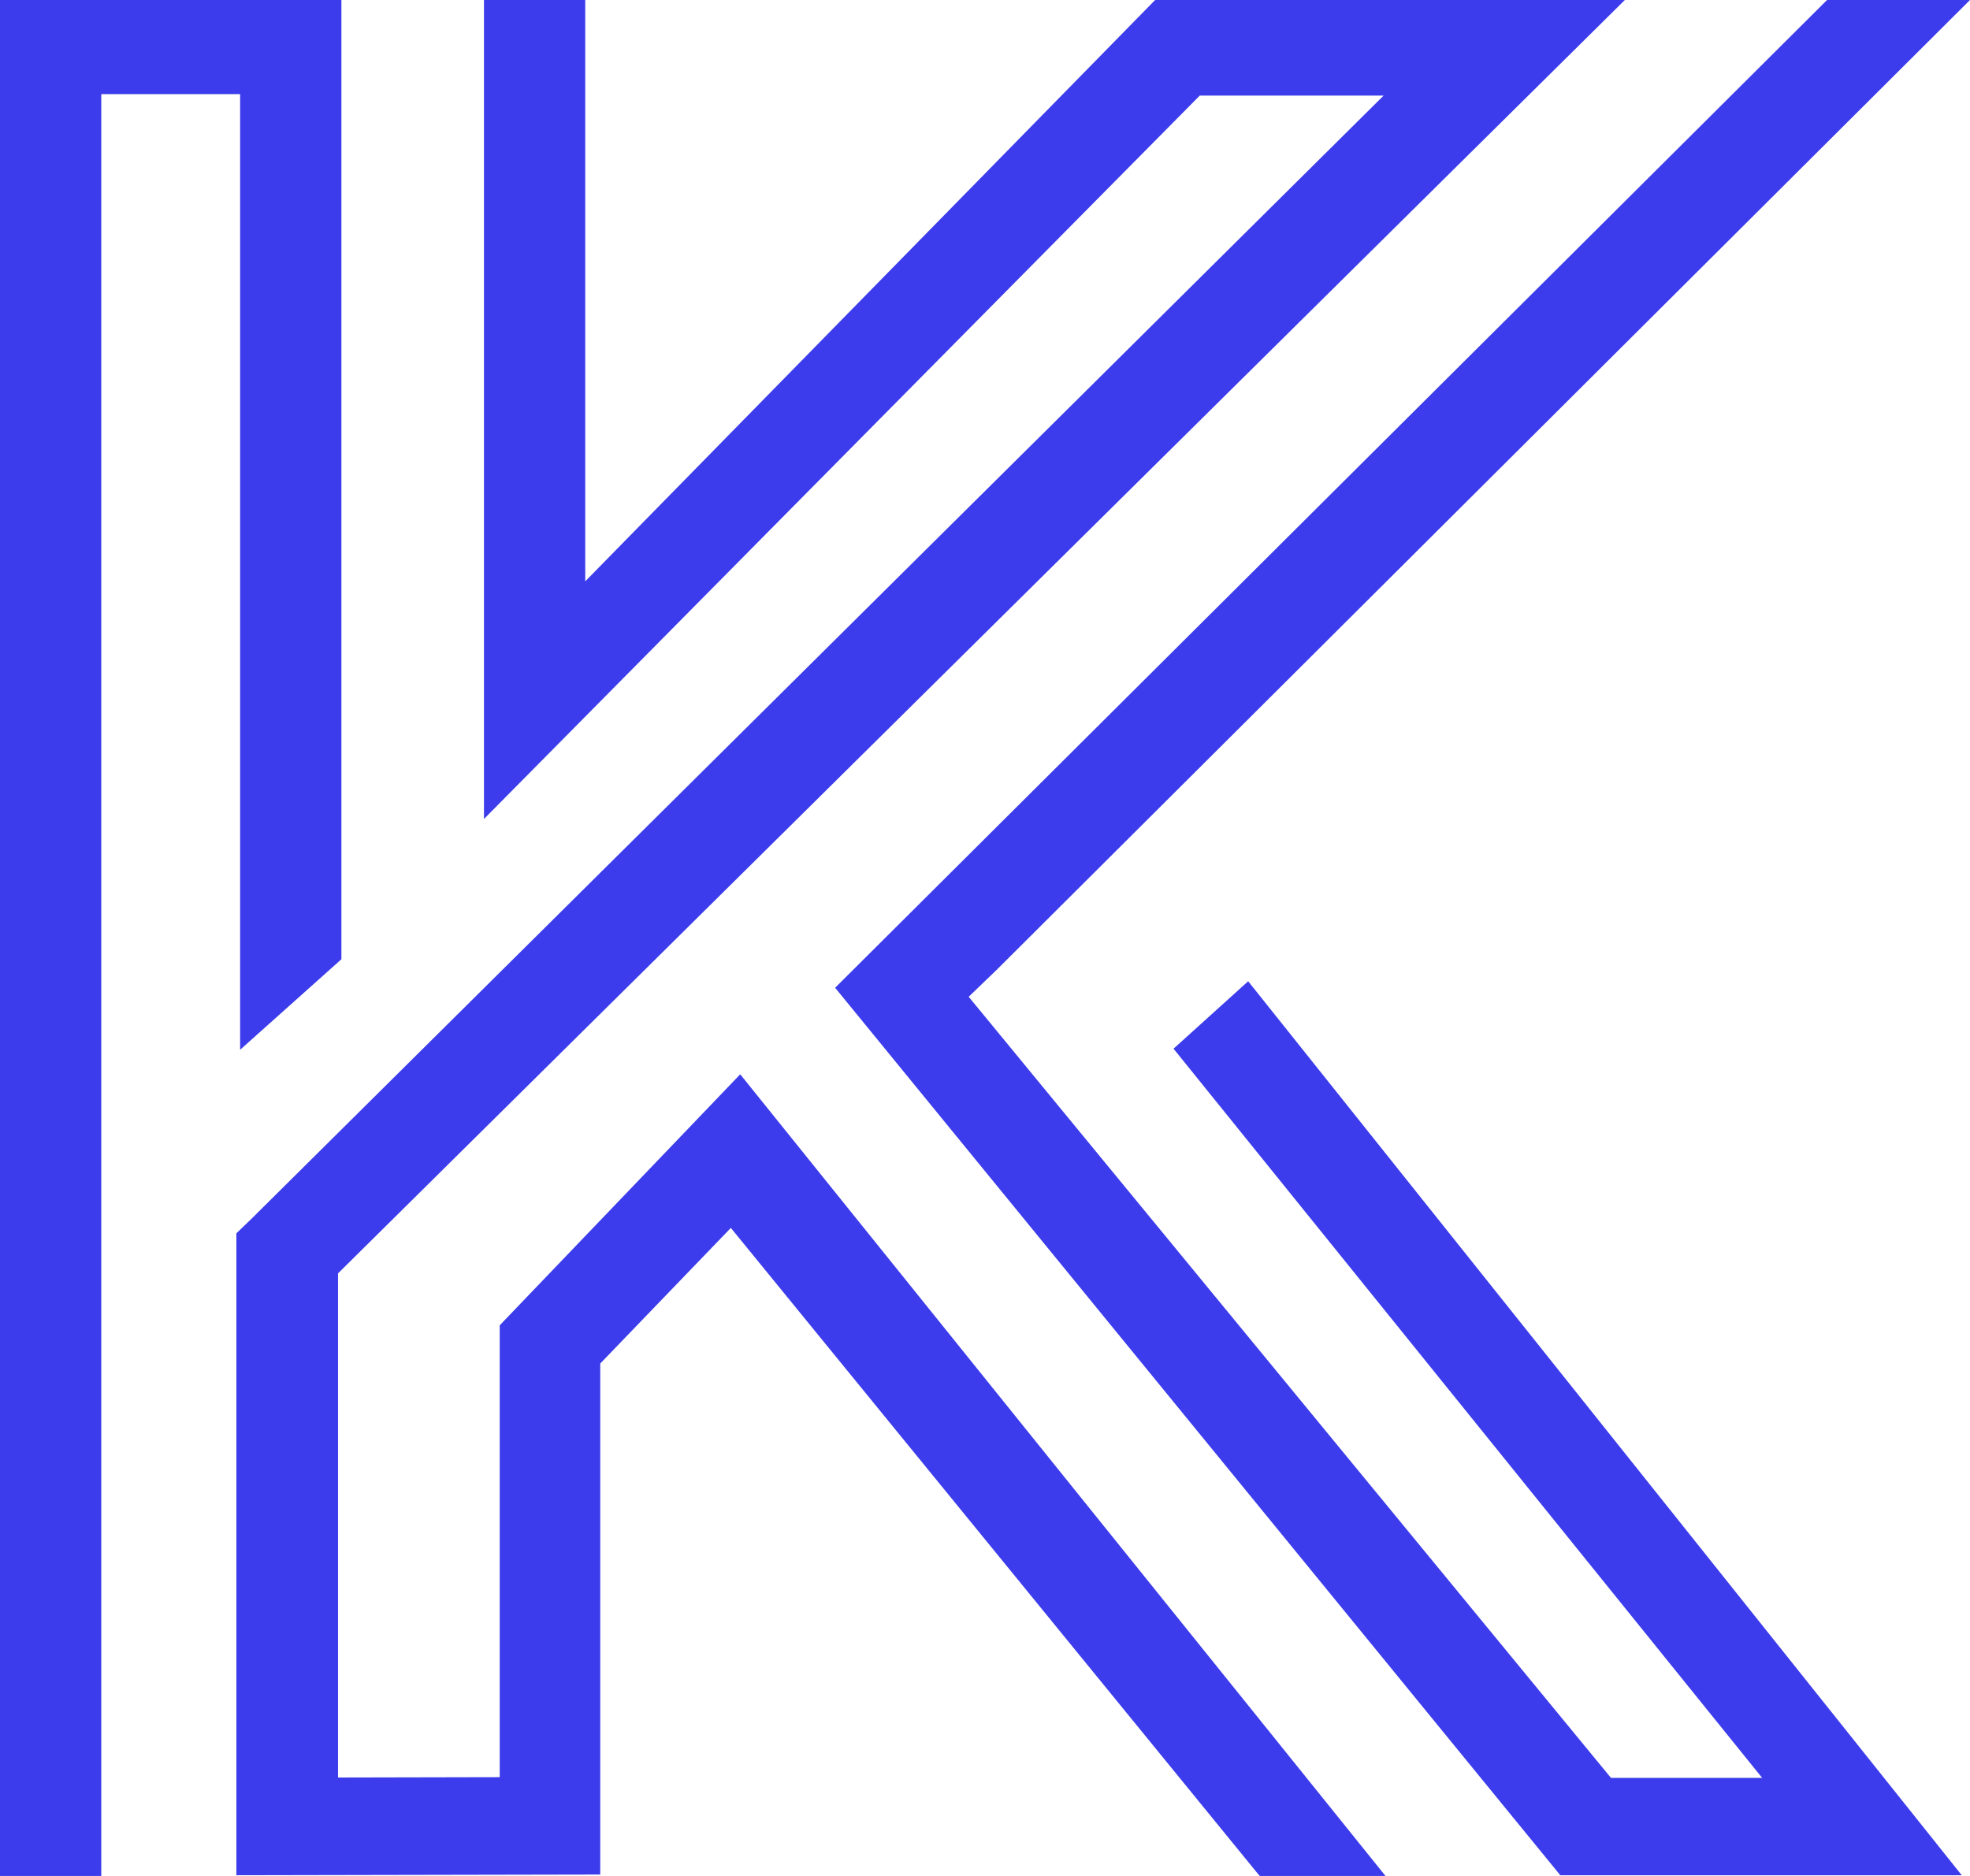
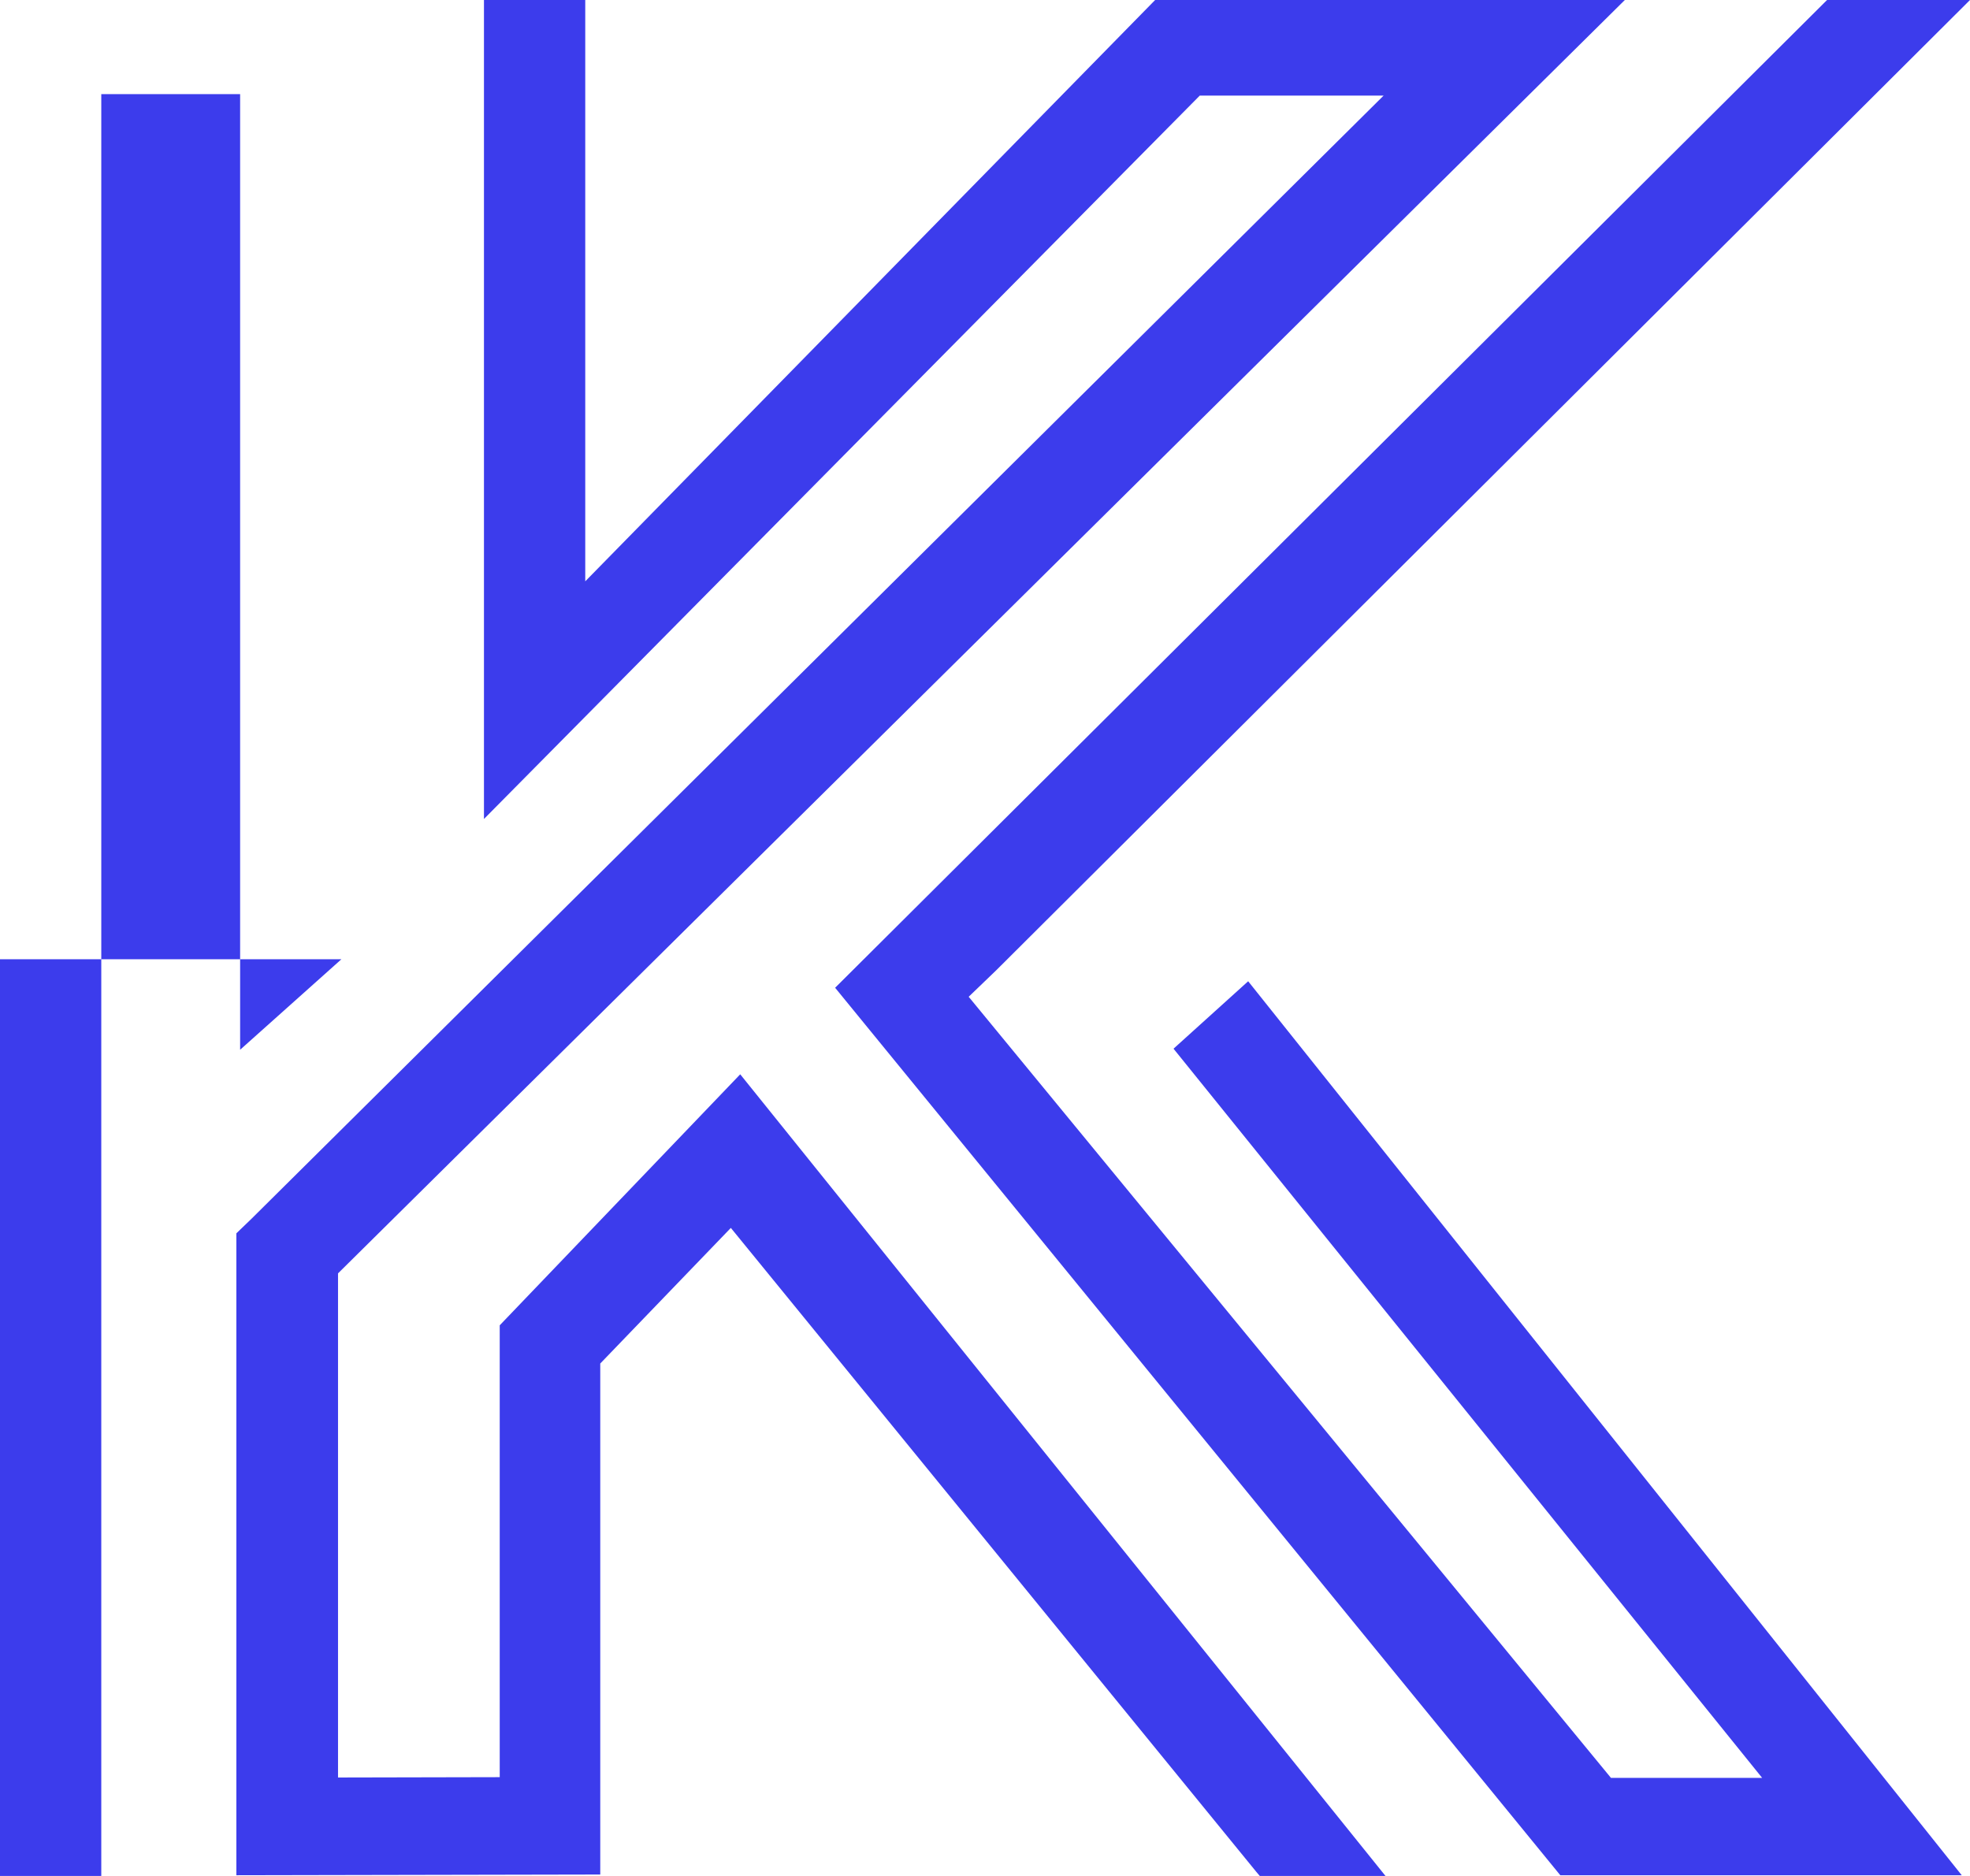
<svg xmlns="http://www.w3.org/2000/svg" width="63" height="60" viewBox="0 0 63 60" fill="none">
-   <path d="M15.981 42.388V56.84L10.81 56.851V40.727L51.962 0H36.941L18.716 18.593V0H15.477V26.194L38.369 3.057H44.248L8.038 38.985L7.559 39.446V59.977L19.196 59.954V43.61L23.372 39.273L40.18 59.873L40.288 60H44.308L23.672 34.36L15.981 42.388ZM37.529 33.541L56.353 56.863H51.518L30.978 31.88L31.41 31.465L31.866 31.026L63 0H58.429L26.707 31.592L49.898 59.977H62.736L39.916 31.384L37.529 33.541ZM7.679 33.575L10.918 30.68V0H0V60H3.239V3.01H7.679V33.587V33.575Z" fill="#3C3CEC" />
+   <path d="M15.981 42.388V56.84L10.81 56.851V40.727L51.962 0H36.941L18.716 18.593V0H15.477V26.194L38.369 3.057H44.248L8.038 38.985L7.559 39.446V59.977L19.196 59.954V43.61L23.372 39.273L40.18 59.873L40.288 60H44.308L23.672 34.36L15.981 42.388ZM37.529 33.541L56.353 56.863H51.518L30.978 31.88L31.41 31.465L31.866 31.026L63 0H58.429L26.707 31.592L49.898 59.977H62.736L39.916 31.384L37.529 33.541ZM7.679 33.575L10.918 30.68H0V60H3.239V3.01H7.679V33.587V33.575Z" fill="#3C3CEC" />
</svg>